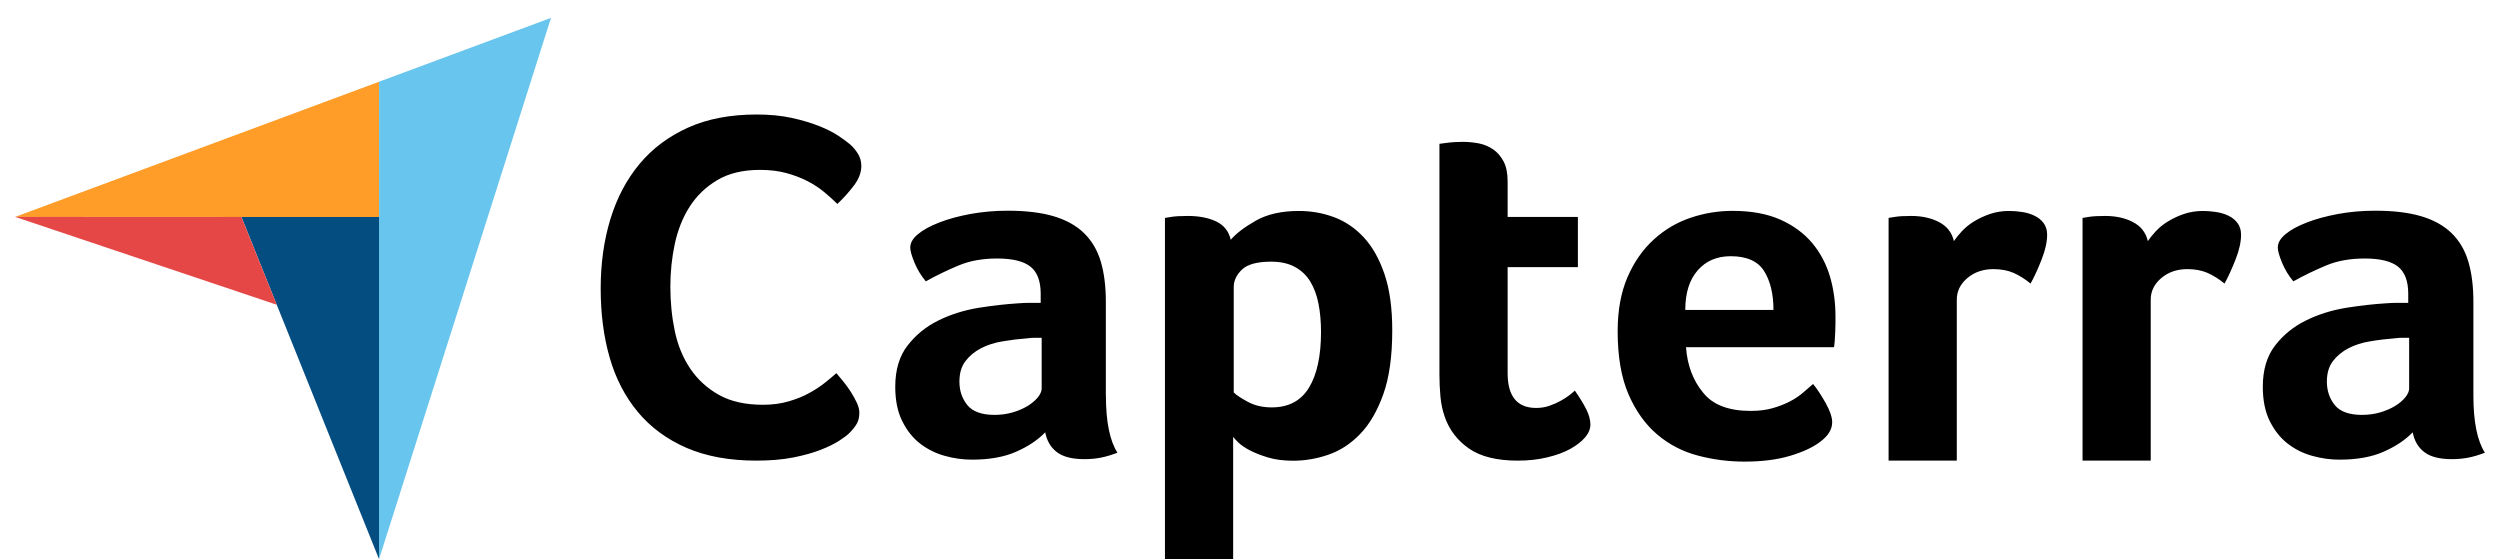
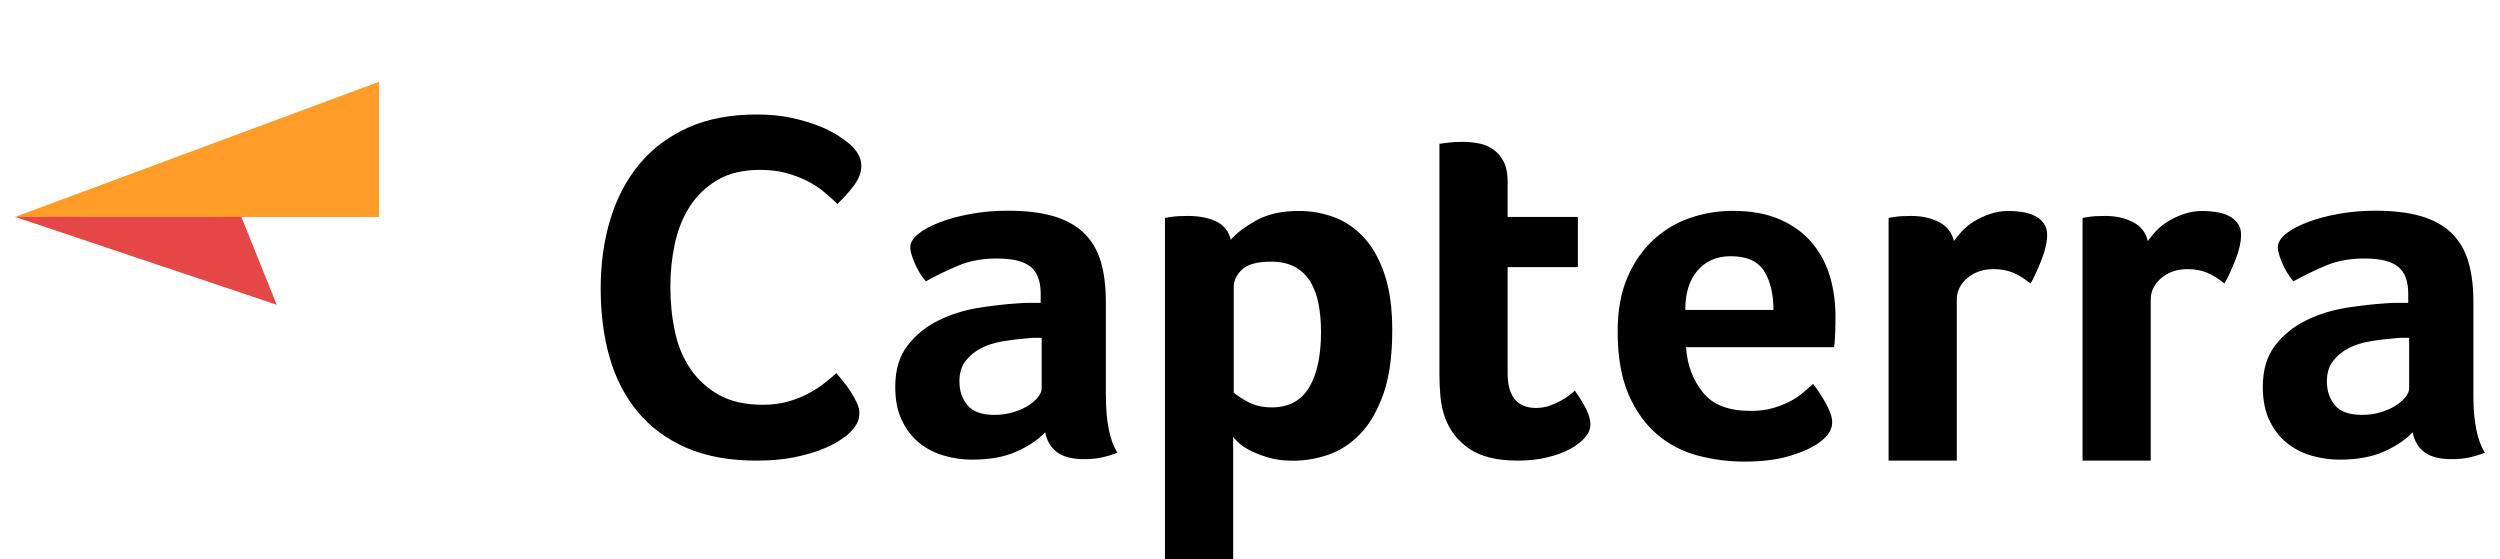
<svg xmlns="http://www.w3.org/2000/svg" width="152" height="34" viewBox="0 0 106 24" fill="none">
  <path d="M35.789 18.602C35.704 18.686 35.559 18.791 35.361 18.921C35.16 19.047 34.902 19.177 34.58 19.303C34.259 19.429 33.866 19.541 33.403 19.633C32.94 19.724 32.407 19.769 31.809 19.769C30.654 19.769 29.657 19.584 28.812 19.219C27.971 18.851 27.275 18.339 26.727 17.68C26.179 17.021 25.776 16.243 25.518 15.346C25.26 14.448 25.133 13.46 25.133 12.384C25.133 11.308 25.271 10.316 25.55 9.401C25.829 8.489 26.246 7.701 26.801 7.035C27.356 6.369 28.052 5.85 28.886 5.475C29.72 5.1 30.703 4.914 31.827 4.914C32.382 4.914 32.887 4.963 33.336 5.061C33.785 5.159 34.177 5.279 34.513 5.412C34.849 5.545 35.124 5.689 35.347 5.836C35.566 5.983 35.736 6.109 35.849 6.207C35.976 6.32 36.086 6.456 36.181 6.611C36.273 6.765 36.319 6.937 36.319 7.119C36.319 7.403 36.213 7.683 35.998 7.967C35.782 8.251 35.549 8.51 35.291 8.752C35.121 8.584 34.927 8.409 34.715 8.234C34.499 8.058 34.262 7.901 33.997 7.767C33.732 7.634 33.435 7.518 33.099 7.427C32.764 7.336 32.389 7.291 31.975 7.291C31.247 7.291 30.639 7.434 30.145 7.725C29.653 8.016 29.257 8.395 28.957 8.861C28.657 9.327 28.445 9.863 28.314 10.463C28.186 11.066 28.123 11.676 28.123 12.3C28.123 12.966 28.186 13.6 28.314 14.21C28.441 14.82 28.664 15.356 28.978 15.822C29.293 16.289 29.703 16.664 30.208 16.948C30.714 17.232 31.346 17.372 32.103 17.372C32.502 17.372 32.87 17.323 33.205 17.224C33.541 17.126 33.838 17.007 34.093 16.863C34.35 16.723 34.573 16.573 34.767 16.418C34.962 16.264 35.121 16.127 35.248 16.015C35.333 16.113 35.432 16.236 35.549 16.376C35.665 16.52 35.771 16.667 35.87 16.821C35.969 16.976 36.054 17.133 36.128 17.288C36.199 17.445 36.234 17.585 36.234 17.712C36.234 17.898 36.199 18.052 36.128 18.178C36.058 18.304 35.944 18.448 35.789 18.602ZM46.816 16.976C46.816 18.101 46.982 18.918 47.311 19.429C47.053 19.527 46.813 19.601 46.59 19.643C46.367 19.685 46.134 19.706 45.89 19.706C45.374 19.706 44.982 19.608 44.717 19.408C44.452 19.209 44.282 18.924 44.211 18.553C43.897 18.883 43.48 19.159 42.964 19.387C42.448 19.615 41.815 19.727 41.069 19.727C40.681 19.727 40.295 19.675 39.907 19.566C39.518 19.461 39.168 19.286 38.85 19.044C38.535 18.802 38.277 18.479 38.076 18.076C37.874 17.673 37.775 17.179 37.775 16.597C37.775 15.875 37.952 15.283 38.302 14.83C38.655 14.375 39.094 14.017 39.627 13.754C40.157 13.491 40.734 13.313 41.349 13.211C41.967 13.113 42.533 13.05 43.049 13.018C43.222 13.004 43.388 12.997 43.554 12.997H44.017V12.608C44.017 12.061 43.869 11.672 43.575 11.441C43.282 11.21 42.805 11.094 42.144 11.094C41.525 11.094 40.977 11.192 40.497 11.392C40.016 11.592 39.546 11.819 39.087 12.075C38.885 11.833 38.722 11.567 38.602 11.276C38.482 10.985 38.419 10.768 38.419 10.624C38.419 10.424 38.528 10.232 38.751 10.049C38.973 9.863 39.277 9.699 39.666 9.548C40.055 9.397 40.497 9.278 41.002 9.183C41.504 9.092 42.034 9.043 42.596 9.043C43.37 9.043 44.028 9.12 44.565 9.278C45.102 9.436 45.54 9.678 45.876 10.004C46.212 10.333 46.452 10.74 46.597 11.23C46.742 11.721 46.813 12.296 46.813 12.948V16.976H46.816ZM44.059 14.497H43.759C43.657 14.497 43.557 14.504 43.459 14.518C43.098 14.546 42.745 14.588 42.391 14.648C42.038 14.704 41.727 14.806 41.455 14.946C41.182 15.09 40.96 15.272 40.787 15.5C40.613 15.728 40.529 16.019 40.529 16.376C40.529 16.776 40.645 17.112 40.871 17.389C41.101 17.666 41.49 17.806 42.034 17.806C42.306 17.806 42.564 17.771 42.808 17.701C43.052 17.631 43.268 17.537 43.455 17.424C43.642 17.309 43.787 17.186 43.897 17.049C44.003 16.916 44.059 16.79 44.059 16.674V14.497ZM52.174 10.291C52.404 10.021 52.761 9.748 53.249 9.471C53.737 9.194 54.352 9.054 55.094 9.054C55.624 9.054 56.126 9.141 56.606 9.32C57.084 9.499 57.511 9.786 57.882 10.186C58.254 10.586 58.55 11.111 58.773 11.767C58.996 12.422 59.105 13.225 59.105 14.178C59.105 15.29 58.978 16.204 58.72 16.923C58.462 17.642 58.13 18.213 57.723 18.63C57.317 19.051 56.861 19.345 56.359 19.517C55.857 19.689 55.359 19.773 54.857 19.773C54.443 19.773 54.079 19.727 53.772 19.633C53.464 19.541 53.203 19.436 52.987 19.324C52.772 19.212 52.609 19.096 52.492 18.984C52.379 18.872 52.305 18.791 52.277 18.749V23.997H49.35V9.352C49.421 9.338 49.509 9.324 49.612 9.31C49.7 9.296 49.799 9.285 49.916 9.278C50.032 9.271 50.17 9.268 50.329 9.268C50.807 9.268 51.213 9.345 51.545 9.502C51.877 9.66 52.09 9.923 52.174 10.291ZM56.048 14.242C56.048 13.814 56.013 13.418 55.942 13.046C55.871 12.675 55.751 12.356 55.589 12.086C55.426 11.816 55.203 11.606 54.924 11.455C54.645 11.304 54.306 11.23 53.906 11.23C53.305 11.23 52.888 11.346 52.655 11.57C52.418 11.798 52.302 12.047 52.302 12.317V16.842C52.415 16.958 52.62 17.091 52.913 17.249C53.206 17.407 53.546 17.484 53.931 17.484C54.659 17.484 55.193 17.2 55.536 16.629C55.878 16.064 56.048 15.265 56.048 14.242ZM61.367 17.915C61.265 17.631 61.201 17.333 61.173 17.018C61.145 16.706 61.13 16.39 61.13 16.078V6.172C61.23 6.158 61.339 6.144 61.452 6.13C61.551 6.116 61.661 6.106 61.774 6.099C61.887 6.092 62.004 6.088 62.117 6.088C62.346 6.088 62.576 6.109 62.806 6.151C63.035 6.193 63.244 6.281 63.431 6.407C63.619 6.537 63.767 6.709 63.884 6.93C64 7.15 64.057 7.438 64.057 7.795V9.31H67.072V11.465H64.057V16.019C64.057 17.011 64.467 17.508 65.283 17.508C65.485 17.508 65.676 17.477 65.852 17.414C66.033 17.351 66.192 17.281 66.337 17.2C66.481 17.123 66.605 17.039 66.715 16.955C66.821 16.87 66.899 16.804 66.941 16.762C67.157 17.074 67.323 17.347 67.436 17.575C67.549 17.803 67.609 18.02 67.609 18.22C67.609 18.406 67.535 18.591 67.383 18.77C67.231 18.949 67.019 19.114 66.747 19.265C66.475 19.415 66.142 19.538 65.757 19.629C65.368 19.724 64.948 19.769 64.488 19.769C63.597 19.769 62.905 19.598 62.41 19.258C61.915 18.918 61.565 18.469 61.367 17.915ZM74.487 17.635C74.847 17.635 75.162 17.596 75.438 17.515C75.71 17.438 75.957 17.34 76.173 17.228C76.388 17.116 76.576 16.99 76.735 16.853C76.894 16.716 77.039 16.594 77.166 16.478C77.339 16.692 77.519 16.965 77.707 17.298C77.894 17.635 77.986 17.908 77.986 18.122C77.986 18.434 77.806 18.721 77.449 18.977C77.148 19.205 76.721 19.401 76.169 19.566C75.618 19.731 74.968 19.811 74.222 19.811C73.547 19.811 72.882 19.727 72.232 19.555C71.578 19.384 70.999 19.086 70.49 18.658C69.981 18.23 69.567 17.659 69.252 16.941C68.938 16.222 68.779 15.314 68.779 14.217C68.779 13.32 68.92 12.549 69.2 11.9C69.479 11.252 69.853 10.715 70.32 10.288C70.786 9.86 71.313 9.548 71.903 9.348C72.49 9.148 73.094 9.05 73.713 9.05C74.515 9.05 75.197 9.176 75.759 9.425C76.318 9.674 76.774 10.011 77.127 10.428C77.477 10.848 77.731 11.329 77.891 11.868C78.05 12.408 78.127 12.98 78.127 13.575V13.873C78.127 13.989 78.124 14.108 78.117 14.238C78.11 14.368 78.103 14.49 78.096 14.613C78.088 14.736 78.078 14.83 78.064 14.9H71.712C71.769 15.682 72.016 16.334 72.448 16.853C72.865 17.379 73.55 17.635 74.487 17.635ZM75.466 13.302C75.466 12.619 75.332 12.065 75.067 11.637C74.798 11.21 74.321 10.996 73.628 10.996C73.038 10.996 72.564 11.199 72.211 11.606C71.857 12.012 71.681 12.576 71.681 13.302H75.466ZM83.21 10.347C83.295 10.221 83.411 10.077 83.553 9.923C83.698 9.769 83.871 9.625 84.079 9.499C84.288 9.373 84.517 9.264 84.768 9.18C85.019 9.096 85.288 9.054 85.574 9.054C85.747 9.054 85.928 9.068 86.122 9.096C86.317 9.124 86.497 9.176 86.659 9.254C86.825 9.331 86.956 9.436 87.059 9.573C87.158 9.706 87.211 9.874 87.211 10.07C87.211 10.382 87.133 10.736 86.974 11.139C86.815 11.543 86.659 11.886 86.5 12.17C86.256 11.97 86.013 11.819 85.769 11.711C85.525 11.606 85.239 11.55 84.906 11.55C84.461 11.55 84.09 11.679 83.786 11.935C83.485 12.191 83.334 12.499 83.334 12.857V19.769H80.407V9.352C80.478 9.338 80.566 9.324 80.665 9.31C80.75 9.296 80.852 9.285 80.965 9.278C81.079 9.271 81.216 9.268 81.375 9.268C81.835 9.268 82.234 9.355 82.57 9.53C82.913 9.709 83.125 9.979 83.21 10.347ZM91.533 10.347C91.618 10.221 91.735 10.077 91.876 9.923C92.021 9.769 92.194 9.625 92.403 9.499C92.611 9.373 92.841 9.264 93.092 9.18C93.343 9.096 93.612 9.054 93.898 9.054C94.071 9.054 94.251 9.068 94.446 9.096C94.64 9.124 94.82 9.176 94.983 9.254C95.149 9.331 95.28 9.436 95.382 9.573C95.481 9.706 95.534 9.874 95.534 10.07C95.534 10.382 95.456 10.736 95.297 11.139C95.138 11.543 94.983 11.886 94.824 12.17C94.58 11.97 94.336 11.819 94.092 11.711C93.848 11.606 93.562 11.55 93.23 11.55C92.784 11.55 92.413 11.679 92.109 11.935C91.809 12.191 91.657 12.499 91.657 12.857V19.769H88.731V9.352C88.801 9.338 88.889 9.324 88.989 9.31C89.073 9.296 89.176 9.285 89.289 9.278C89.402 9.271 89.54 9.268 89.699 9.268C90.158 9.268 90.558 9.355 90.894 9.53C91.236 9.709 91.448 9.979 91.533 10.347ZM105.505 16.976C105.505 18.101 105.671 18.918 105.999 19.429C105.741 19.527 105.501 19.601 105.278 19.643C105.056 19.685 104.823 19.706 104.579 19.706C104.063 19.706 103.67 19.608 103.405 19.408C103.14 19.209 102.97 18.924 102.9 18.553C102.585 18.883 102.168 19.159 101.652 19.387C101.136 19.615 100.503 19.727 99.758 19.727C99.369 19.727 98.984 19.675 98.595 19.566C98.206 19.461 97.856 19.286 97.542 19.044C97.227 18.802 96.969 18.479 96.768 18.076C96.566 17.673 96.467 17.179 96.467 16.597C96.467 15.875 96.644 15.283 96.994 14.83C97.344 14.375 97.785 14.017 98.319 13.754C98.849 13.491 99.425 13.313 100.04 13.211C100.659 13.113 101.224 13.05 101.741 13.018C101.914 13.004 102.08 12.997 102.246 12.997H102.709V12.608C102.709 12.061 102.561 11.672 102.267 11.441C101.974 11.21 101.497 11.094 100.836 11.094C100.217 11.094 99.669 11.192 99.189 11.392C98.708 11.592 98.238 11.819 97.778 12.075C97.577 11.833 97.414 11.567 97.294 11.276C97.174 10.985 97.111 10.768 97.111 10.624C97.111 10.424 97.22 10.232 97.443 10.049C97.665 9.863 97.969 9.699 98.358 9.548C98.747 9.397 99.189 9.278 99.694 9.183C100.196 9.092 100.726 9.043 101.288 9.043C102.062 9.043 102.72 9.12 103.257 9.278C103.794 9.436 104.232 9.678 104.568 10.004C104.904 10.333 105.144 10.74 105.289 11.23C105.434 11.721 105.505 12.296 105.505 12.948V16.976ZM102.748 14.497H102.447C102.345 14.497 102.246 14.504 102.147 14.518C101.786 14.546 101.433 14.588 101.08 14.648C100.726 14.704 100.415 14.806 100.143 14.946C99.871 15.09 99.648 15.272 99.475 15.5C99.302 15.728 99.217 16.019 99.217 16.376C99.217 16.776 99.334 17.112 99.56 17.389C99.786 17.666 100.178 17.806 100.723 17.806C100.995 17.806 101.253 17.771 101.497 17.701C101.741 17.631 101.956 17.537 102.143 17.424C102.331 17.309 102.476 17.186 102.585 17.049C102.691 16.916 102.748 16.79 102.748 16.674V14.497Z" fill="#000000" />
  <path d="M0 9.309L9.716 9.312H15.622V3.508L0 9.309Z" fill="#FF9D28" />
-   <path d="M15.621 3.507V23.998L23.001 0.766L15.621 3.507Z" fill="#68C5ED" />
-   <path d="M15.621 9.312H9.715L15.621 23.998V9.312Z" fill="#044D80" />
  <path d="M0 9.308L11.229 13.079L9.712 9.311L0 9.308Z" fill="#E54747" />
</svg>